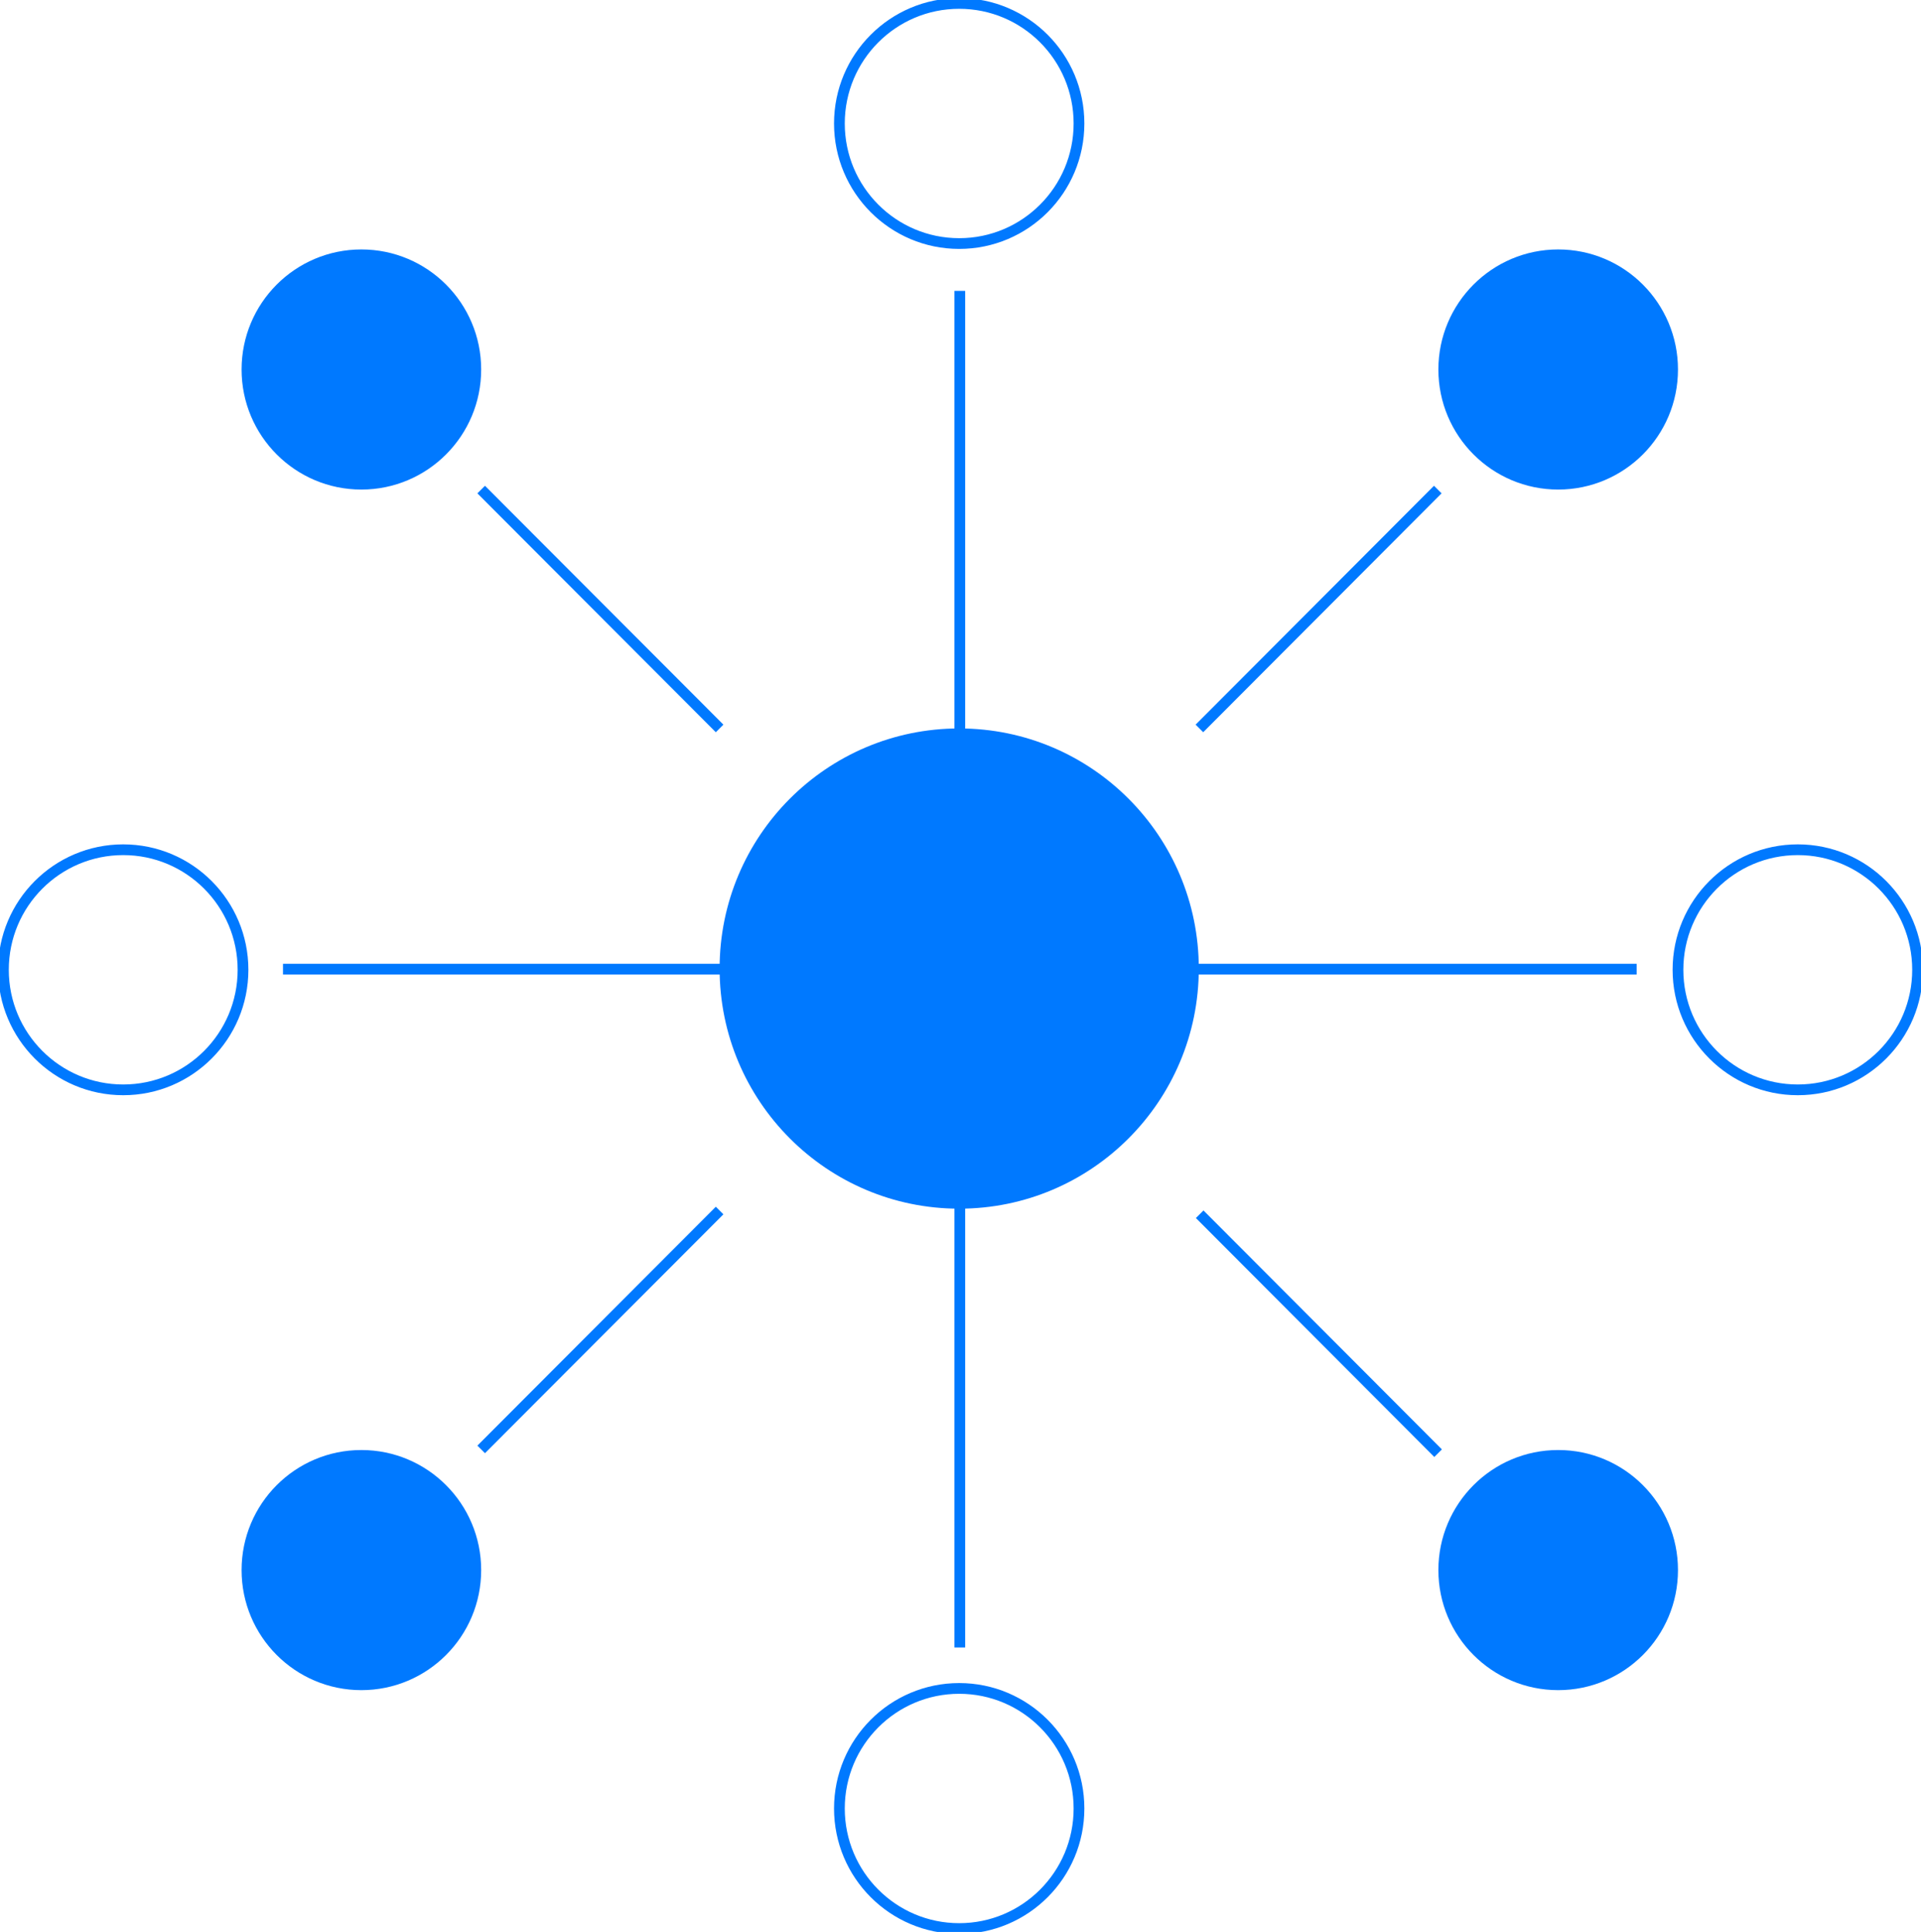
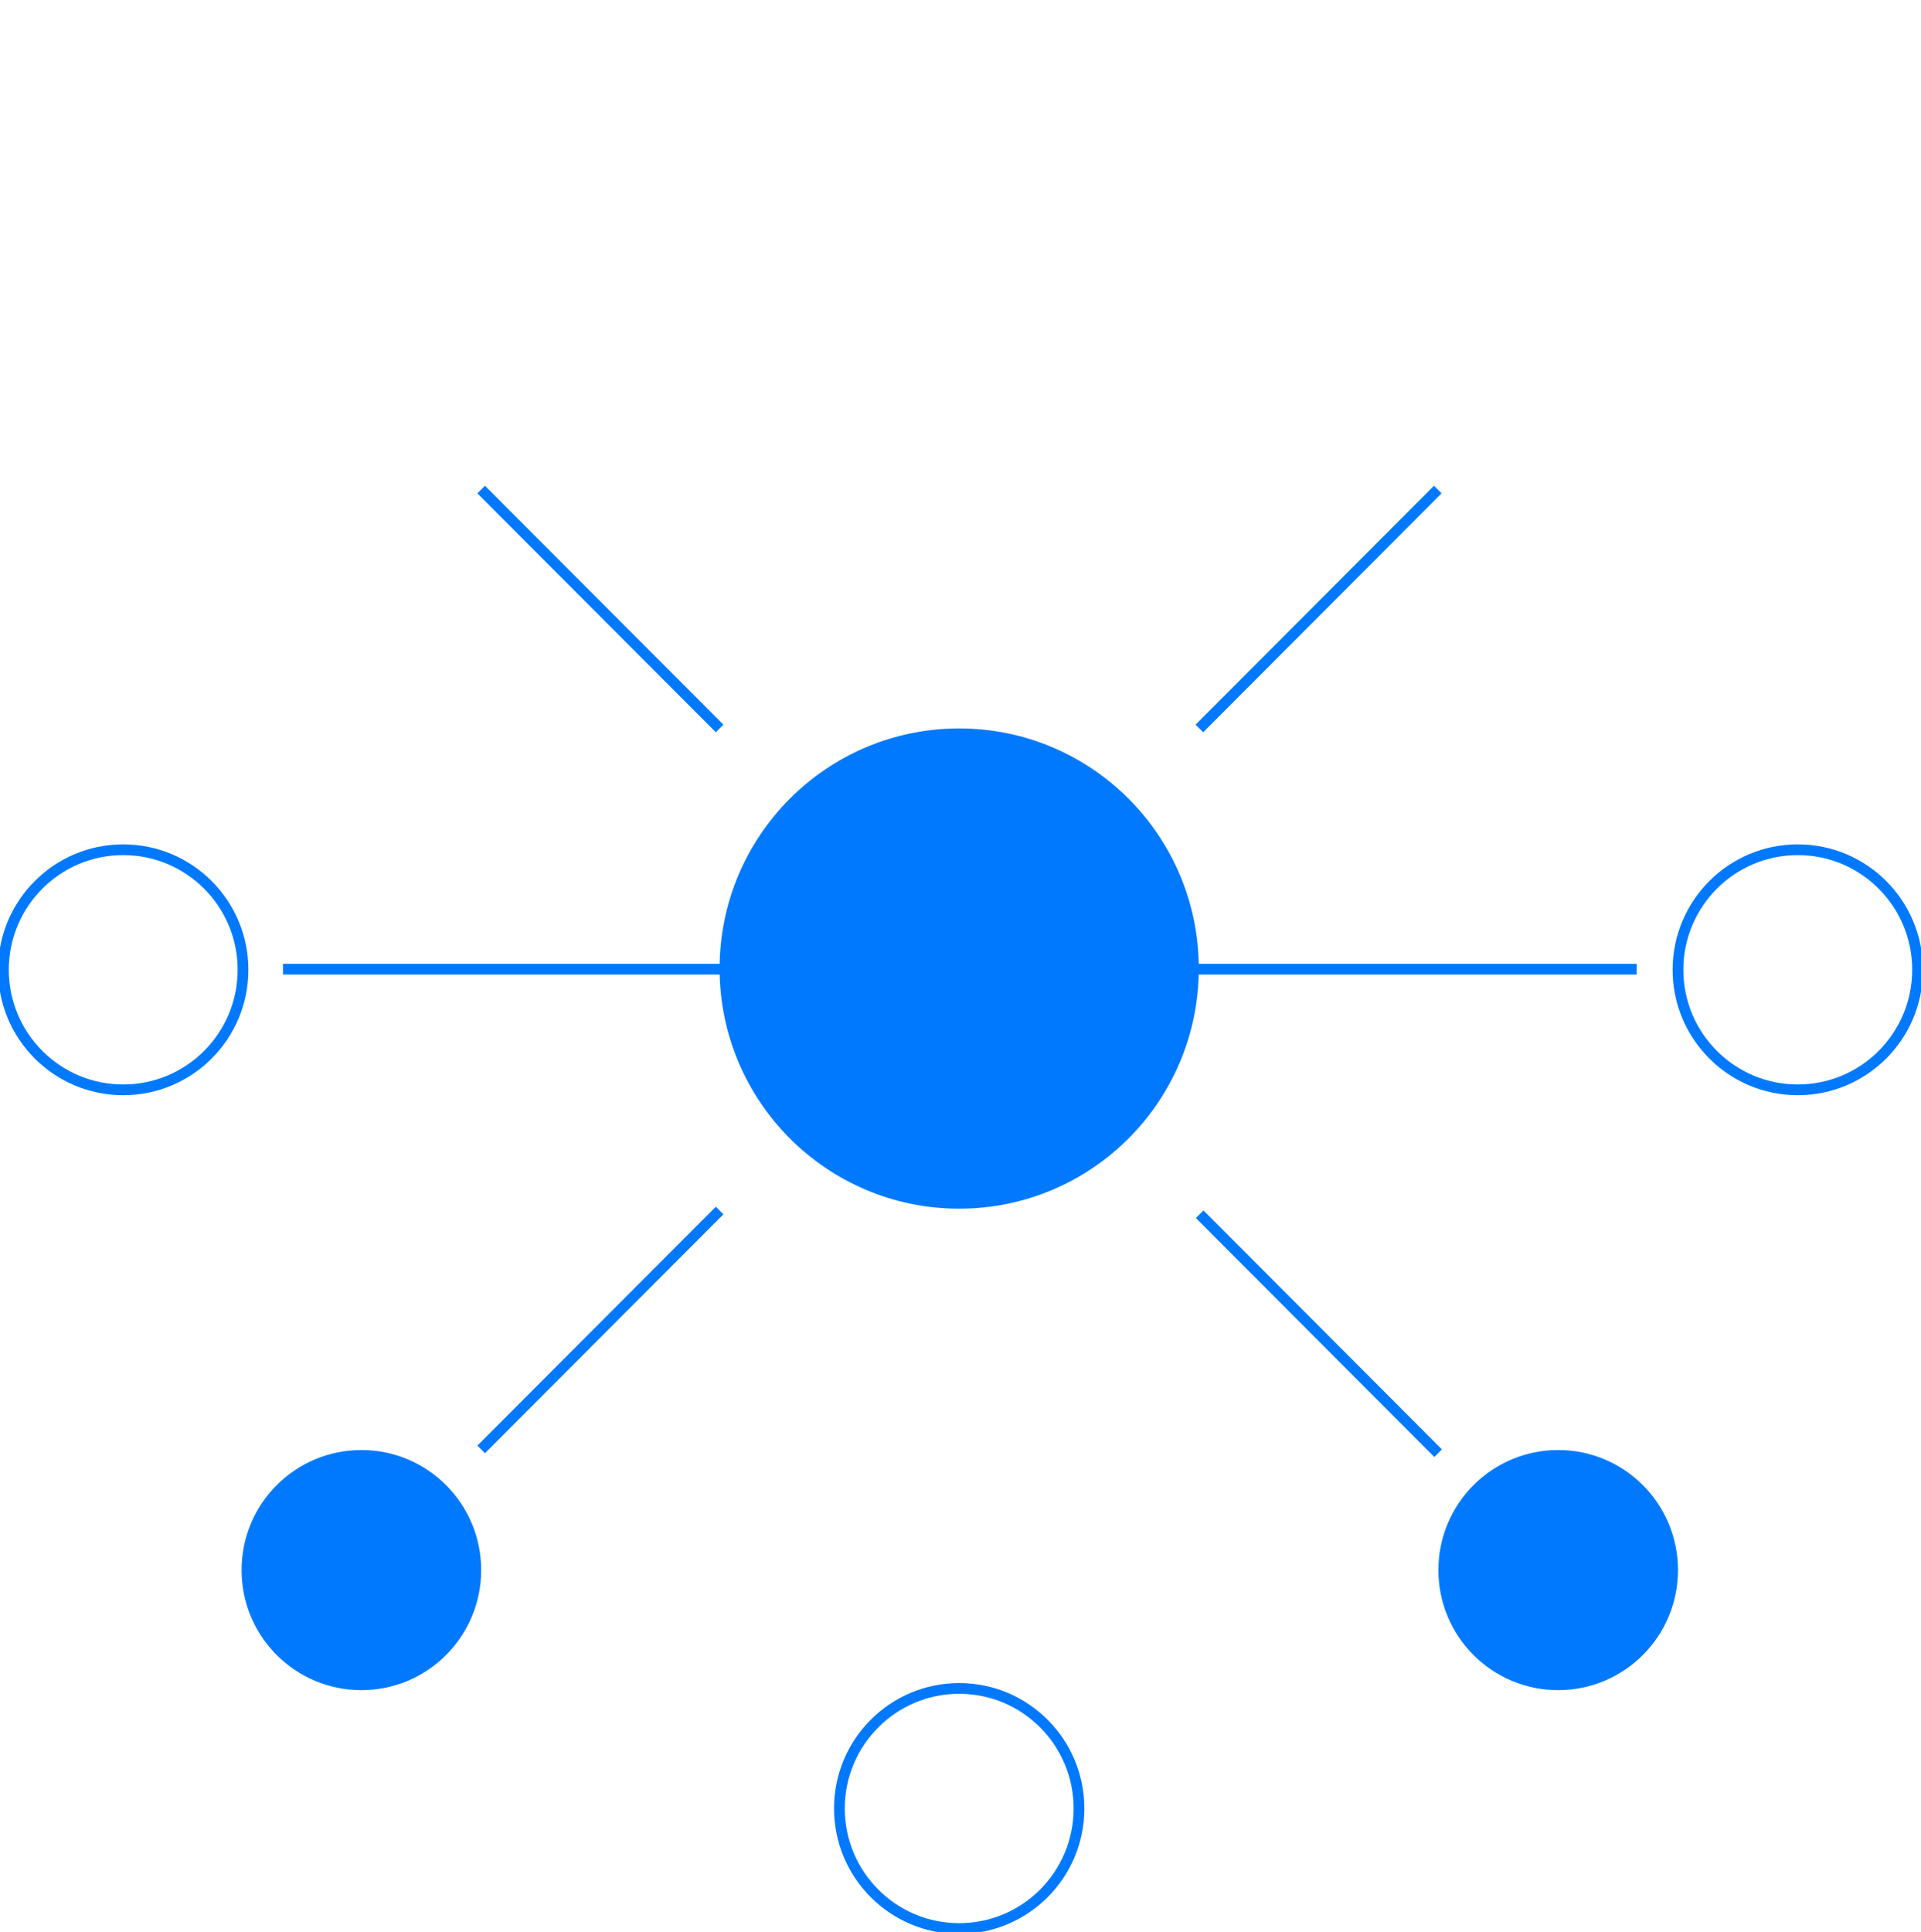
<svg xmlns="http://www.w3.org/2000/svg" width="179" height="180" viewBox="0 0 179 180" fill="none">
  <g clip-path="url(#clip0_596_3665)">
-     <path d="M33.673 45.612C39.839 45.612 44.836 40.604 44.836 34.426C44.836 28.249 39.839 23.241 33.673 23.241C27.509 23.241 22.511 28.249 22.511 34.426C22.511 40.604 27.509 45.612 33.673 45.612Z" fill="#0079FF" />
-     <path d="M89.379 22.691C95.544 22.691 100.541 17.683 100.541 11.505C100.541 5.328 95.544 0.32 89.379 0.32C83.214 0.32 78.216 5.328 78.216 11.505C78.216 17.683 83.214 22.691 89.379 22.691Z" stroke="#0079FF" stroke-miterlimit="10" />
-     <path d="M145.193 45.612C151.358 45.612 156.355 40.604 156.355 34.426C156.355 28.249 151.358 23.241 145.193 23.241C139.028 23.241 134.03 28.249 134.03 34.426C134.03 40.604 139.028 45.612 145.193 45.612Z" fill="#0079FF" />
    <path d="M33.673 157.469C39.839 157.469 44.836 152.461 44.836 146.283C44.836 140.105 39.839 135.097 33.673 135.097C27.509 135.097 22.511 140.105 22.511 146.283C22.511 152.461 27.509 157.469 33.673 157.469Z" fill="#0079FF" />
    <path d="M89.379 179.68C95.544 179.68 100.541 174.672 100.541 168.495C100.541 162.317 95.544 157.309 89.379 157.309C83.214 157.309 78.216 162.317 78.216 168.495C78.216 174.672 83.214 179.68 89.379 179.68Z" stroke="#0079FF" stroke-miterlimit="10" />
    <path d="M167.518 101.54C173.683 101.54 178.681 96.532 178.681 90.355C178.681 84.177 173.683 79.169 167.518 79.169C161.353 79.169 156.355 84.177 156.355 90.355C156.355 96.532 161.353 101.54 167.518 101.54Z" stroke="#0079FF" stroke-miterlimit="10" />
    <path d="M11.482 101.54C17.647 101.54 22.644 96.532 22.644 90.355C22.644 84.177 17.647 79.169 11.482 79.169C5.317 79.169 0.319 84.177 0.319 90.355C0.319 96.532 5.317 101.54 11.482 101.54Z" stroke="#0079FF" stroke-miterlimit="10" />
    <path d="M145.193 157.469C151.358 157.469 156.355 152.461 156.355 146.283C156.355 140.105 151.358 135.097 145.193 135.097C139.028 135.097 134.03 140.105 134.03 146.283C134.03 152.461 139.028 157.469 145.193 157.469Z" fill="#0079FF" />
    <path d="M44.836 45.612L67.053 67.868" stroke="#0079FF" stroke-miterlimit="10" />
    <path d="M44.836 135.04L67.053 112.784" stroke="#0079FF" stroke-miterlimit="10" />
    <path d="M134.004 135.392L111.787 113.129" stroke="#0079FF" stroke-miterlimit="10" />
    <path d="M133.972 45.612L111.762 67.868" stroke="#0079FF" stroke-miterlimit="10" />
-     <path d="M89.436 27.101V153.493" stroke="#0079FF" stroke-miterlimit="10" />
    <path d="M152.503 90.297H26.37" stroke="#0079FF" stroke-miterlimit="10" />
    <path d="M89.379 112.611C101.709 112.611 111.704 102.595 111.704 90.24C111.704 77.884 101.709 67.868 89.379 67.868C77.049 67.868 67.053 77.884 67.053 90.24C67.053 102.595 77.049 112.611 89.379 112.611Z" fill="#0079FF" />
  </g>
  <defs>
    <clipPath id="clip0_596_3665">
      <rect width="179" height="180" fill="white" />
    </clipPath>
  </defs>
</svg>